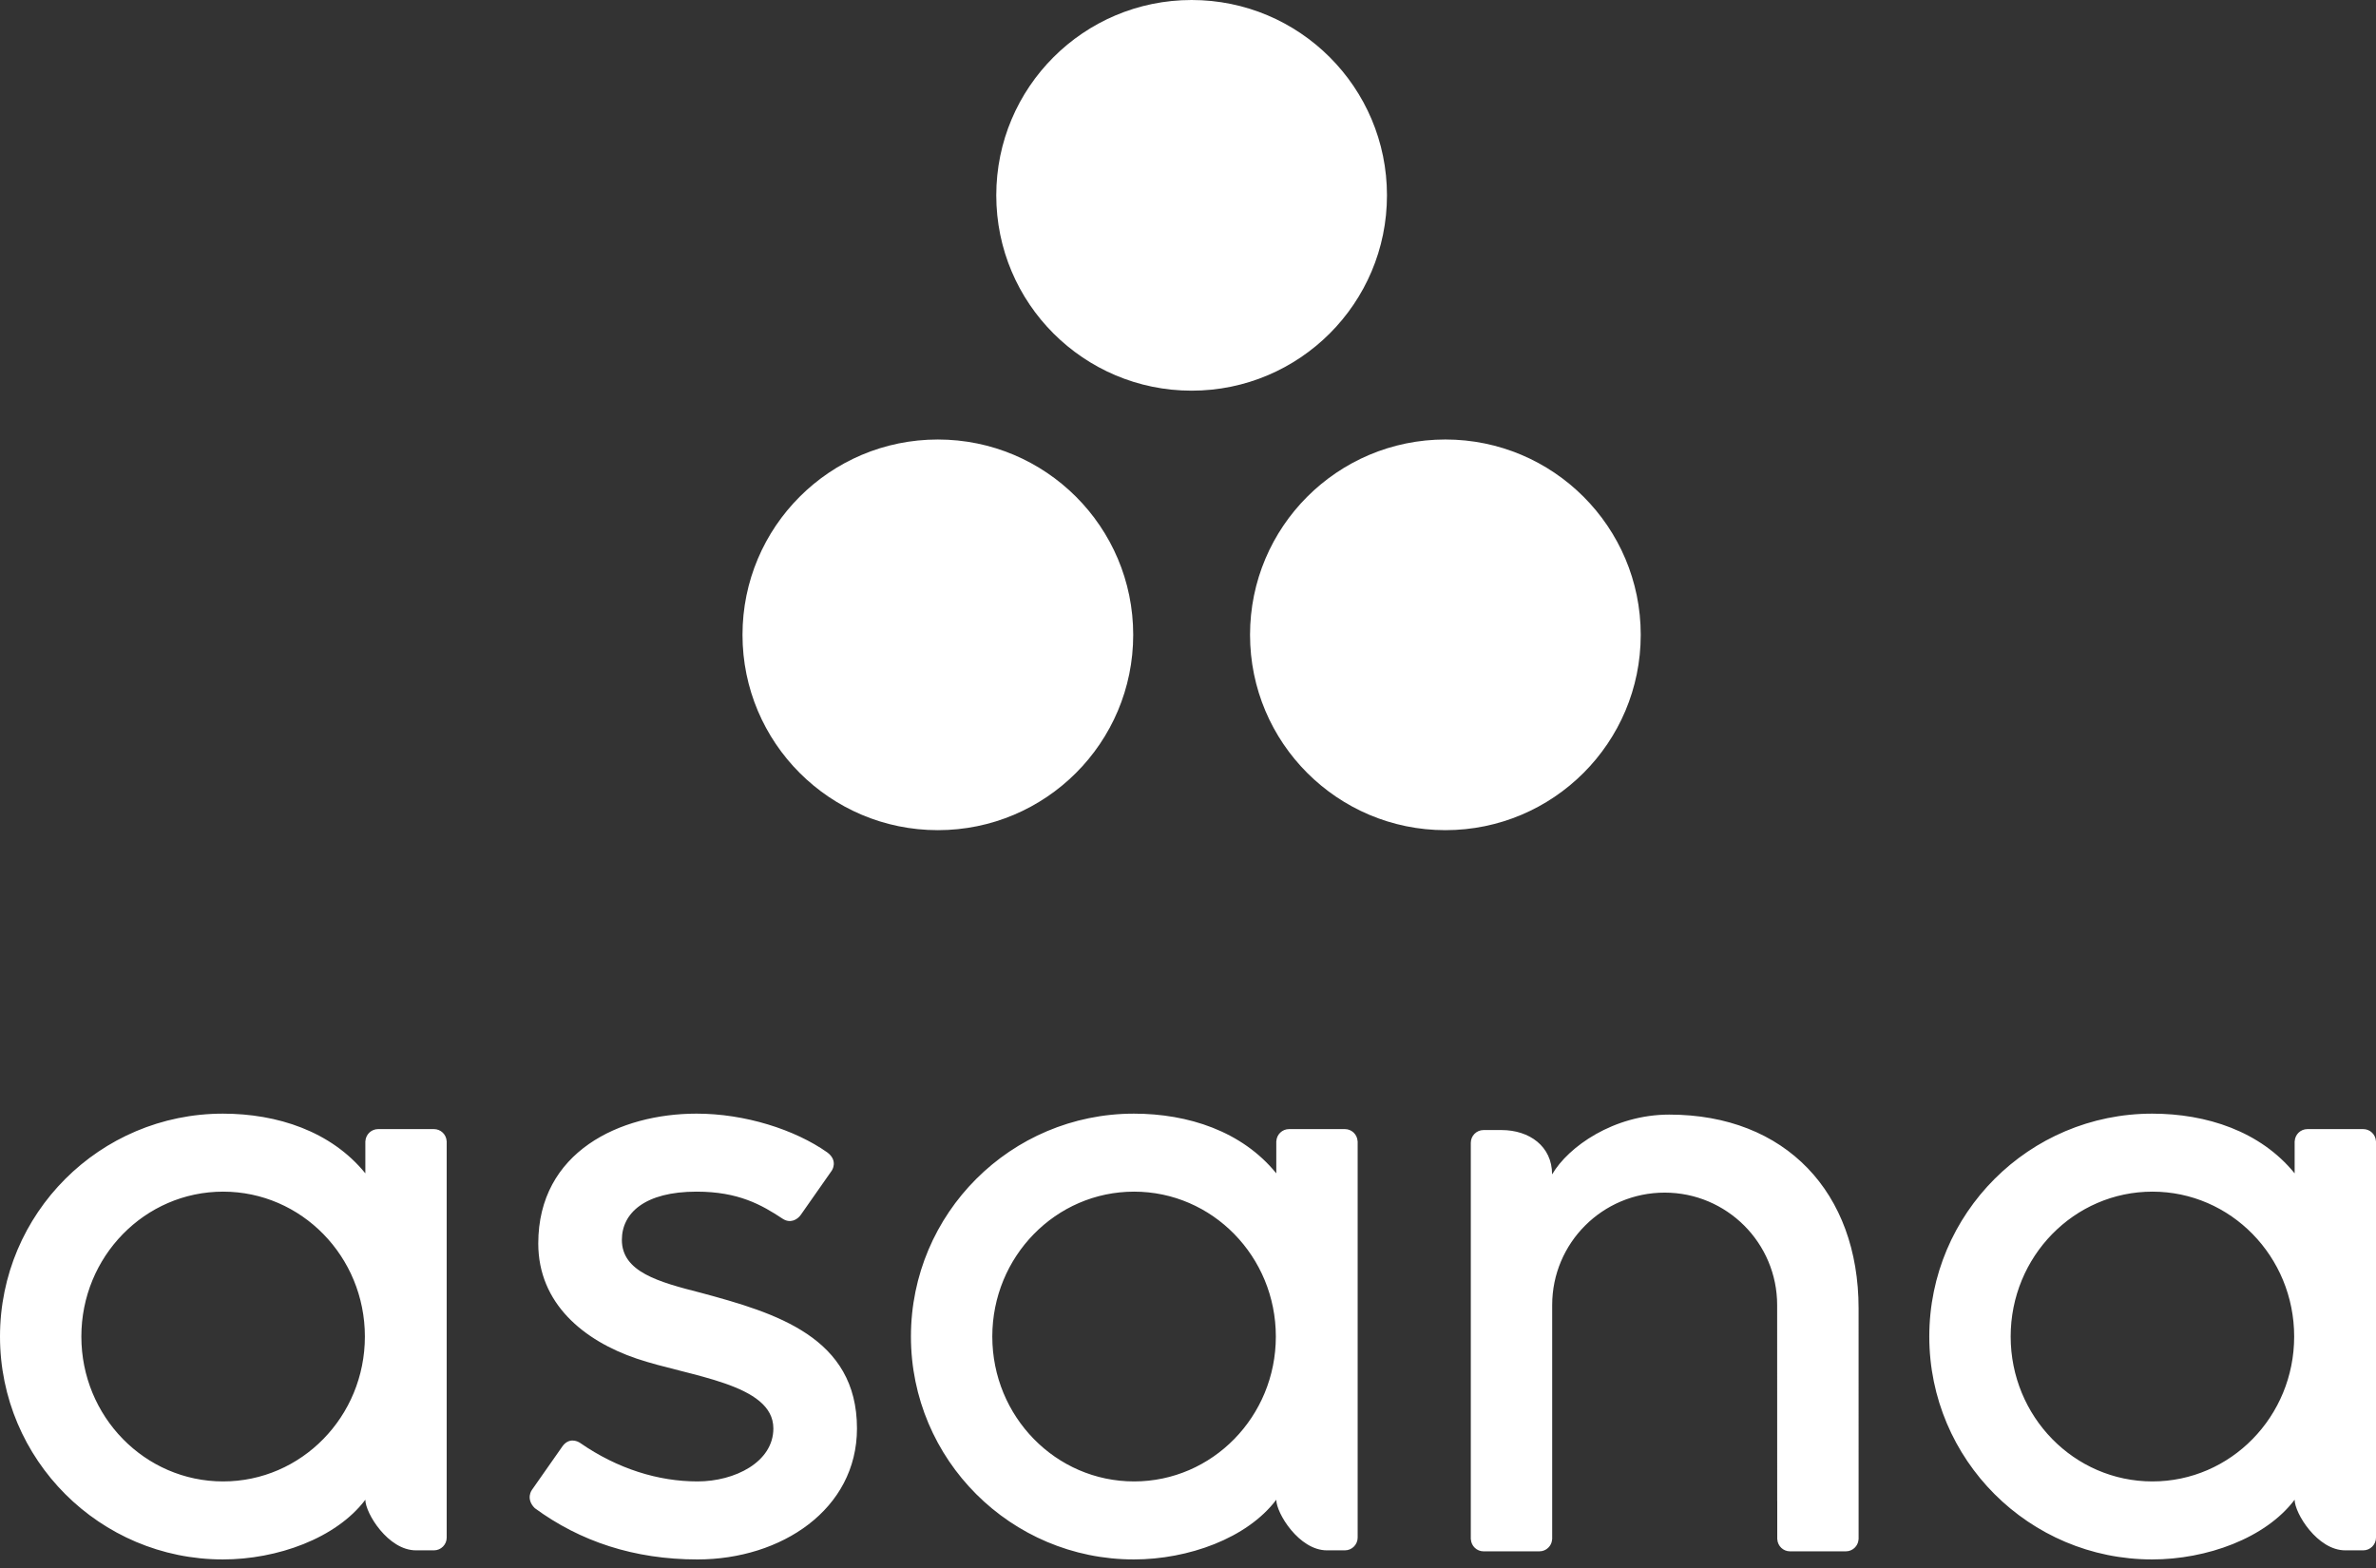
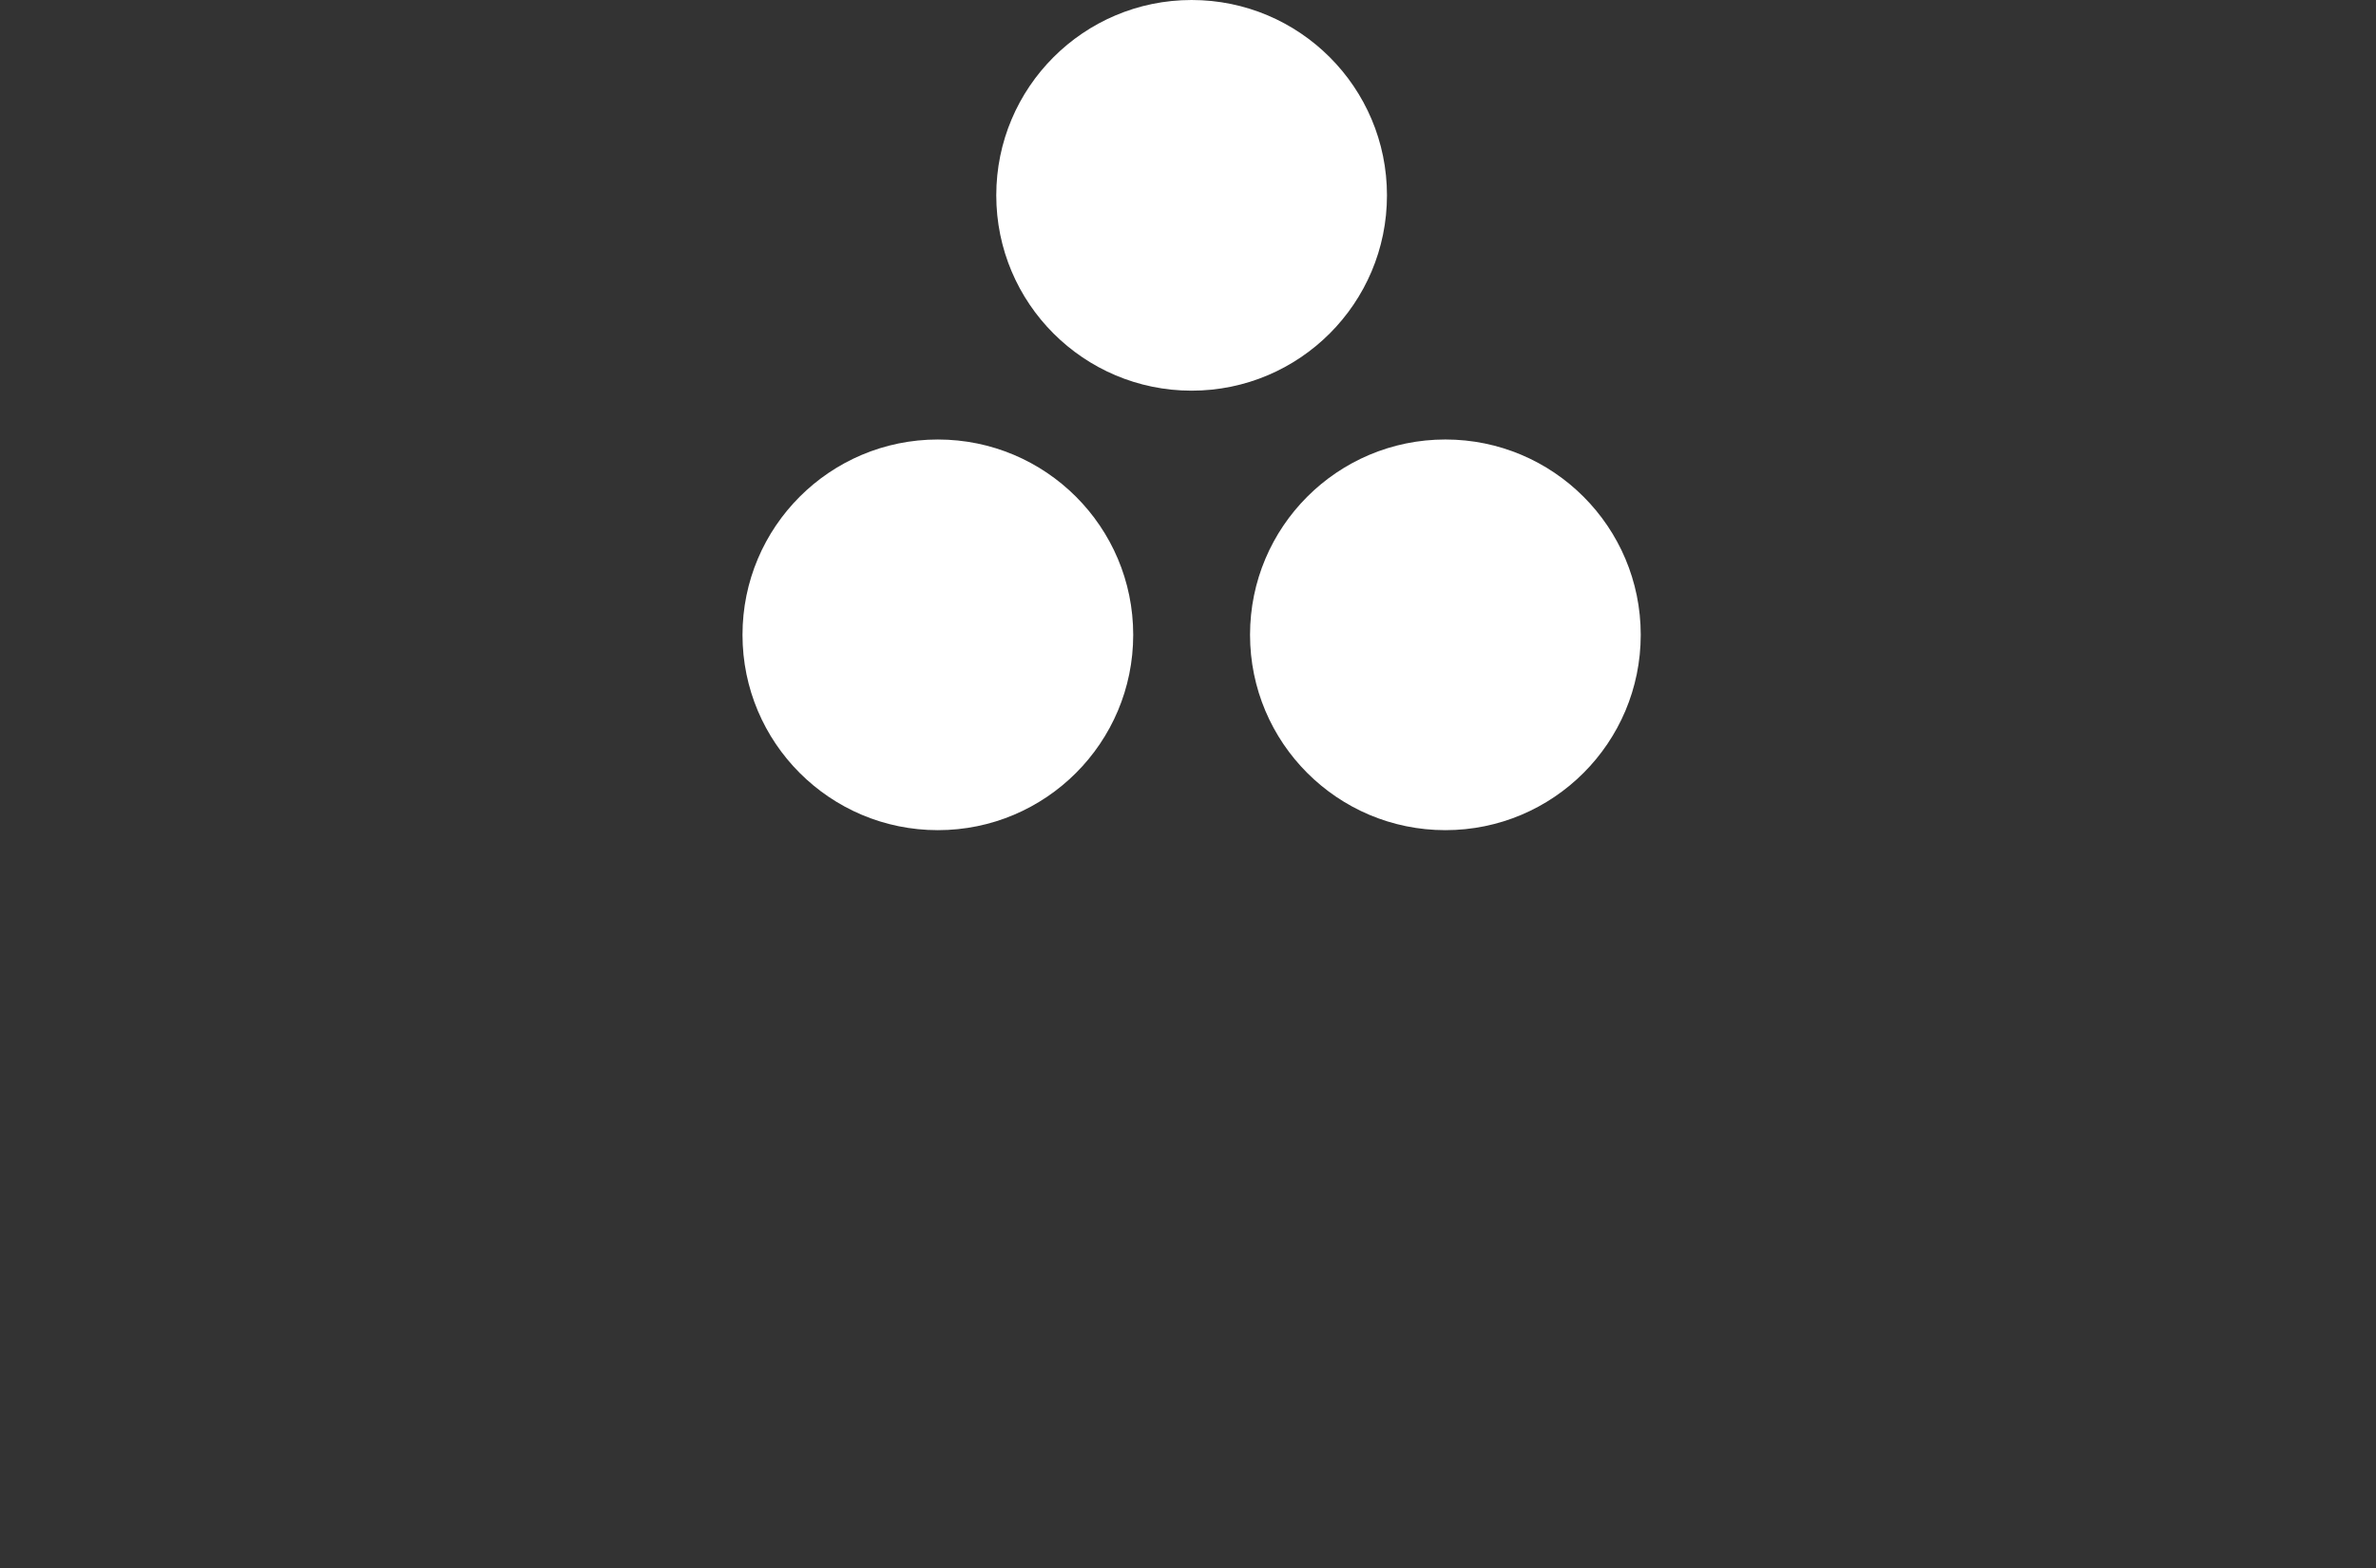
<svg xmlns="http://www.w3.org/2000/svg" width="200" height="132" viewBox="0 0 200 132" fill="none">
  <rect x="0" y="0" width="200" height="132" fill="#333333" stroke="none" />
-   <path d="M18.782 124.712C12.191 124.712 6.848 119.251 6.848 112.514C6.848 105.779 12.191 100.317 18.782 100.317C25.373 100.317 30.714 105.779 30.714 112.514C30.714 119.251 25.373 124.712 18.782 124.712ZM30.753 126.259C30.753 127.376 32.666 130.513 35.012 130.513H36.531C37.119 130.513 37.601 130.031 37.601 129.442V96.064H37.595C37.565 95.502 37.099 95.052 36.531 95.052H31.824C31.255 95.052 30.79 95.502 30.758 96.064H30.753V98.777C27.869 95.225 23.323 93.751 18.763 93.751C8.4 93.751 0 102.151 0 112.514C0 122.878 8.4 131.279 18.763 131.279C23.323 131.279 28.291 129.511 30.752 126.254L30.753 126.259ZM48.846 121.479C51.988 123.655 55.417 124.712 58.712 124.712C61.852 124.712 65.098 123.084 65.098 120.251C65.098 116.469 58.025 115.88 53.582 114.37C49.137 112.86 45.309 109.737 45.309 104.681C45.309 96.945 52.203 93.75 58.636 93.75C62.713 93.75 66.919 95.094 69.646 97.02C70.586 97.731 70.013 98.549 70.013 98.549L67.41 102.266C67.118 102.685 66.511 103.02 65.872 102.593C64.118 101.434 62.165 100.317 58.636 100.317C54.268 100.317 52.346 102.131 52.346 104.377C52.346 107.072 55.419 107.919 59.019 108.838C65.293 110.528 72.136 112.561 72.136 120.251C72.136 127.068 65.759 131.28 58.712 131.28C53.373 131.28 48.826 129.758 45.013 126.96C44.219 126.165 44.773 125.427 44.773 125.427L47.364 121.728C47.891 121.036 48.555 121.278 48.846 121.479ZM107.432 126.259C107.432 127.376 109.345 130.513 111.691 130.513H113.209C113.798 130.513 114.281 130.031 114.281 129.442V96.064H114.274C114.243 95.502 113.778 95.052 113.209 95.052H108.503C107.933 95.052 107.469 95.502 107.437 96.064H107.432V98.777C104.548 95.225 100.001 93.751 95.443 93.751C85.08 93.751 76.678 102.151 76.678 112.514C76.678 122.878 85.08 131.279 95.443 131.279C100.001 131.279 104.97 129.511 107.431 126.254L107.432 126.259ZM95.461 124.712C88.87 124.712 83.527 119.251 83.527 112.514C83.527 105.779 88.87 100.317 95.461 100.317C102.051 100.317 107.394 105.779 107.394 112.514C107.394 119.251 102.051 124.712 95.461 124.712ZM156.448 127.406L156.446 110.135C156.446 100.399 150.304 93.831 140.509 93.831C135.834 93.831 132.008 96.535 130.655 98.857V98.824L130.647 98.851C130.644 96.501 128.738 95.132 126.388 95.132H124.877C124.287 95.132 123.805 95.615 123.805 96.204V126.342V126.348V129.584H123.812C123.842 130.146 124.308 130.597 124.877 130.597H129.583C129.655 130.597 129.726 130.588 129.794 130.575C129.826 130.569 129.854 130.556 129.884 130.548C129.92 130.537 129.956 130.529 129.989 130.515C130.032 130.498 130.069 130.474 130.109 130.452C130.127 130.441 130.148 130.432 130.166 130.421C130.212 130.39 130.256 130.354 130.298 130.316C130.305 130.309 130.313 130.305 130.319 130.298C130.367 130.253 130.409 130.204 130.447 130.152L130.447 130.151C130.565 129.989 130.637 129.795 130.648 129.584H130.655V109.867C130.655 104.638 134.894 100.399 140.123 100.399C145.352 100.399 149.592 104.638 149.592 109.867L149.596 126.348L149.597 126.342C149.597 126.357 149.6 126.372 149.6 126.387V129.584H149.606C149.637 130.146 150.102 130.597 150.671 130.597H155.378C155.45 130.597 155.52 130.588 155.588 130.575C155.616 130.569 155.642 130.558 155.669 130.551C155.708 130.54 155.748 130.53 155.784 130.515C155.822 130.498 155.858 130.477 155.894 130.456C155.916 130.444 155.94 130.435 155.961 130.421C156.005 130.392 156.044 130.357 156.084 130.324C156.094 130.315 156.105 130.307 156.114 130.298C156.159 130.255 156.198 130.208 156.235 130.16C156.237 130.156 156.24 130.153 156.243 130.149C156.359 129.989 156.43 129.796 156.442 129.587C156.442 129.585 156.443 129.584 156.443 129.584H156.448V127.407L156.448 127.406ZM193.152 126.259C193.152 127.376 195.063 130.513 197.409 130.513H198.929C199.517 130.513 200 130.031 200 129.442V96.064H199.994C199.963 95.502 199.497 95.052 198.929 95.052H194.223C193.652 95.052 193.189 95.502 193.158 96.064H193.152V98.777C190.266 95.225 185.721 93.751 181.161 93.751C170.799 93.751 162.398 102.151 162.398 112.514C162.398 122.878 170.799 131.279 181.161 131.279C185.721 131.279 190.689 129.511 193.149 126.254L193.152 126.259ZM181.181 124.712C174.59 124.712 169.248 119.251 169.248 112.514C169.248 105.779 174.59 100.317 181.181 100.317C187.769 100.317 193.112 105.779 193.112 112.514C193.112 119.251 187.769 124.712 181.181 124.712Z" fill="white" />
  <path d="M121.666 36.998C112.584 36.998 105.222 44.36 105.222 53.441C105.222 62.524 112.584 69.886 121.666 69.886C130.747 69.886 138.109 62.524 138.109 53.441C138.109 44.36 130.747 36.998 121.666 36.998ZM78.944 36.999C69.862 36.999 62.5 44.36 62.5 53.442C62.5 62.524 69.862 69.886 78.944 69.886C88.025 69.886 95.388 62.524 95.388 53.442C95.388 44.36 88.025 36.999 78.944 36.999ZM116.748 16.443C116.748 25.525 109.386 32.888 100.305 32.888C91.223 32.888 83.861 25.525 83.861 16.443C83.861 7.362 91.223 -0 100.305 -0C109.386 -0 116.748 7.362 116.748 16.443Z" fill="white" />
</svg>